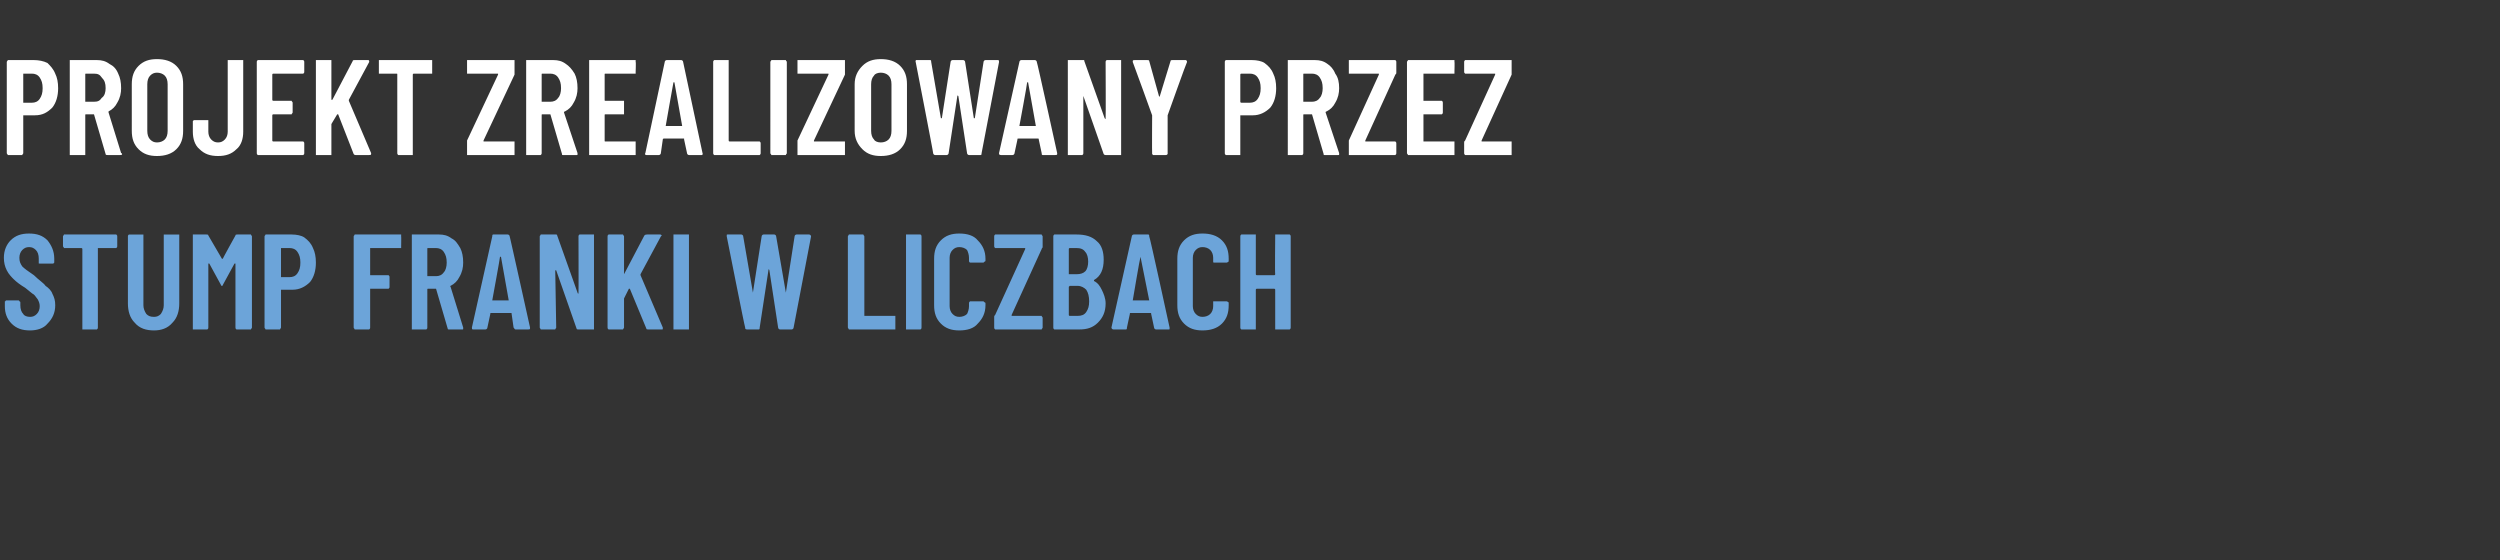
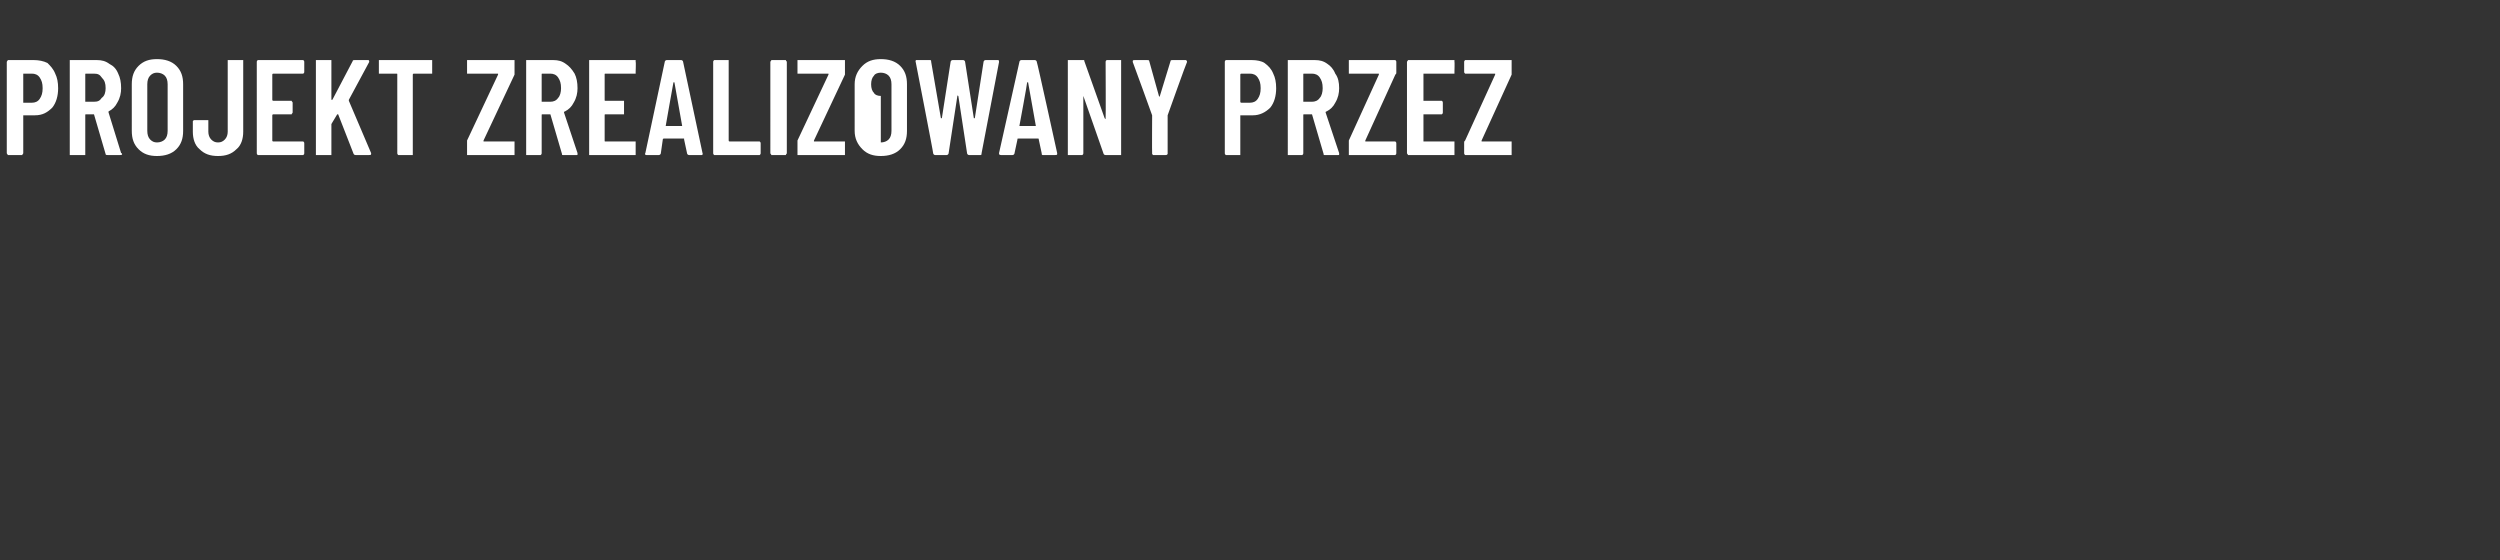
<svg xmlns="http://www.w3.org/2000/svg" version="1.1" width="258px" height="57.8px" viewBox="0 -2 258 57.8" style="top:-2px">
  <rect x="0" y="-2" width="258" height="57.8" fill="#333333" stroke="none" />
  <desc>Projekt zrealizowany PRZEZ Stump Franki w LICZBACH</desc>
  <defs />
  <g id="Polygon56494">
-     <path d="m3.1 32.1c-.8 0-1.4-.2-1.9-.7c-.5-.5-.7-1.1-.7-1.8v-.5c.1 0 .1-.1.1-.1h1.3c.1 0 .1.1.1.1c.1 0 .1.1.1.1v.3c0 .4.1.7.3.9c.1.2.4.3.7.3c.3 0 .5-.1.7-.3c.2-.2.3-.5.3-.8c0-.3-.1-.5-.2-.7c-.1-.1-.2-.3-.4-.5c-.2-.1-.5-.4-.9-.7c-.5-.3-.9-.6-1.2-.9c-.2-.2-.5-.5-.7-.9c-.2-.4-.3-.8-.3-1.3c0-.8.3-1.4.7-1.8c.5-.5 1.1-.7 1.9-.7c.8 0 1.4.2 1.9.7c.4.5.7 1.1.7 1.9v.4l-.1.1H4v-.5c0-.4-.1-.7-.3-.9c-.2-.2-.4-.3-.7-.3c-.3 0-.5.1-.7.3c-.2.2-.3.5-.3.8c0 .4.1.6.3.9c.2.2.6.5 1.2.9c.5.5 1 .8 1.2 1.1c.3.2.6.5.7.8c.2.4.3.7.3 1.2c0 .8-.3 1.4-.8 1.9c-.4.5-1.1.7-1.8.7zm8.8-9.9h.1c.1.1.1.1.1.2v1c0 .1 0 .1-.1.2h-1.9v8.2c0 .1 0 .1-.1.2H8.5v-8.3c0-.1-.1-.1-.1-.1H6.6c0-.1-.1-.1-.1-.2v-1c0-.1.1-.1.1-.2h5.3s.03 0 0 0zm4 9.9c-.8 0-1.5-.2-2-.8c-.5-.5-.7-1.2-.7-2v-6.9c0-.1 0-.1.1-.2h1.5v7.3c0 .3.1.6.3.9c.2.2.4.3.8.3c.3 0 .5-.1.7-.3c.2-.3.3-.6.3-.9v-7.3h1.6v7.1c0 .8-.2 1.5-.7 2c-.5.6-1.2.8-1.9.8zm8.4-9.8c0-.1.1-.1.2-.1h1.4c0 .1.1.1.1.2v9.4c0 .1-.1.1-.1.2h-1.5c-.1-.1-.1-.1-.1-.2v-6.6h-.1L23 27.4c0 .1-.1.1-.1.1c0 0-.1 0-.1-.1l-1.2-2.2h-.1v6.6c0 .1 0 .1-.1.2h-1.5v-9.8h1.4c.1 0 .2 0 .2.1l1.4 2.4h.1c-.04.01 1.3-2.4 1.3-2.4c0 0-.01.01 0 0zm5.8-.1c.5 0 1 .1 1.3.3c.4.3.7.6.9 1.1c.2.4.3.9.3 1.5c0 .8-.2 1.5-.6 2c-.5.5-1.1.8-1.8.8H29v3.9c0 .1-.1.1-.1.2h-1.5c0-.1-.1-.1-.1-.2v-9.4c0-.1.1-.1.1-.2h2.7s.04-.01 0 0zm-.2 4.4c.3 0 .6-.1.8-.4c.2-.3.3-.6.3-1.1c0-.5-.1-.8-.3-1.1c-.2-.3-.5-.4-.8-.4h-.9v3h.9s-.03 0 0 0zm11.5-3.2v.2h-3.2v2.8h1.9c.1.1.1.1.1.2v1c0 .1 0 .1-.1.2h-1.9v4c0 .1 0 .1-.1.2h-1.5c0-.1-.1-.1-.1-.2v-9.4c0-.1.1-.1.1-.2h4.8v.2c.02-.03 0 1 0 1c0 0 .02.03 0 0zm4.9 8.6s-.1 0-.1-.1L45 27.8h-.8c-.1 0-.1 0-.1.1v3.9c0 .1 0 .1-.1.2h-1.5v-9.8h2.8c.5 0 .9.1 1.3.4c.4.2.6.5.9 1c.2.4.3.9.3 1.5c0 .5-.1 1-.4 1.5c-.2.4-.5.7-.9.9c0 0-.1 0 0 .1l1.3 4.2v.1c0 .1 0 .1-.1.1h-1.4s.04 0 0 0zm-2.1-8.4c-.1 0-.1 0-.1.1v2.8h.9c.3 0 .6-.1.8-.4c.2-.2.3-.6.3-1c0-.5-.1-.8-.3-1.1c-.2-.3-.5-.4-.8-.4h-.8s-.04 0 0 0zm9 8.4c-.1 0-.1-.1-.2-.2l-.2-1.4c0-.1 0-.1-.1-.1h-2c-.1 0-.1 0-.1.1l-.3 1.4c0 .1-.1.2-.2.2h-1.3c-.1 0-.1-.1-.1-.2l2.1-9.4c0-.1 0-.2.1-.2h1.5c.1 0 .2.1.2.2c.01-.05 2.1 9.4 2.1 9.4c0 0-.02.07 0 .1c0 .1-.1.1-.2.1h-1.3s.03 0 0 0zm-2.4-3h1.7l-.8-4.5h-.1c.02.04-.8 4.5-.8 4.5c0 0 .02-.04 0 0zm8.9-6.6c0-.1 0-.1.1-.2h1.5v9.8h-1.6c-.1 0-.2 0-.2-.1l-2.1-6h-.1l.1 5.9c0 .1-.1.1-.1.2h-1.5c0-.1-.1-.1-.1-.2v-9.4c0-.1.1-.1.1-.2h1.6s.1 0 .1.1l2.1 5.9c0 .1.1.1.1.1v-.1c.02.02 0-5.8 0-5.8c0 0 .02-.03 0 0zm3.2 9.6h-.1c-.1-.1-.1-.1-.1-.2v-9.4c0-.1 0-.1.1-.2h1.5c0 .1.1.1.1.2v3.9l2.1-4c.1-.1.2-.1.3-.1h1.3c.1 0 .1 0 .2.1l-.1.1l-2.1 3.9v.1l2.3 5.4v.1c0 .1 0 .1-.1.1h-1.4c-.1 0-.2 0-.2-.1L65 27.8h-.1l-.5 1v3c0 .1-.1.1-.1.2h-1.4zm6.8 0h-.2v-9.8h1.6v9.8h-1.4s-.04 0 0 0zm7.4 0c-.2 0-.2-.1-.2-.2c-.03.05-1.9-9.4-1.9-9.4v-.1c0-.1 0-.1.1-.1h1.4c.1 0 .2.1.2.2l1 5.8l.9-5.8c0-.1.1-.2.2-.2h1.1c.1 0 .2.1.2.2l1 5.8l.9-5.8c0-.1.1-.2.2-.2h1.3c.1 0 .2.1.2.2l-1.8 9.4c0 .1-.1.2-.2.2h-1.2c-.1 0-.2-.1-.2-.2l-.9-5.9s0-.1-.1-.1v.1l-.9 5.9c0 .1 0 .2-.1.2h-1.2s-.05 0 0 0zm10.6 0h-.1c0-.1-.1-.1-.1-.2v-9.4c0-.1.1-.1.1-.2h1.5c0 .1.1.1.1.2v8.2h3.2v1.4h-4.7zm5.9 0h-.1v-9.8h1.5c.1.1.1.1.1.2v9.4c0 .1 0 .1-.1.2h-1.4s.04 0 0 0zm5.4.1c-.8 0-1.4-.2-1.9-.7c-.5-.5-.7-1.1-.7-1.9v-4.8c0-.8.2-1.4.7-1.9c.5-.5 1.1-.7 1.9-.7c.8 0 1.5.2 1.9.7c.5.5.8 1.1.8 1.9v.2s0 .1-.1.1l-.1.1h-1.3c-.1 0-.2 0-.2-.2v-.3c0-.3-.1-.6-.2-.8c-.2-.2-.5-.3-.8-.3c-.3 0-.5.1-.7.3c-.2.2-.3.5-.3.8v5c0 .3.1.6.3.8c.2.2.4.3.7.3c.3 0 .6-.1.8-.3c.1-.2.2-.5.2-.8v-.3c0-.1 0-.1.1-.2h1.4l.1.1c.1 0 .1.1.1.1v.2c0 .8-.3 1.4-.8 1.9c-.4.5-1.1.7-1.9.7zm3.8-.1h-.1c-.1-.1-.1-.1-.1-.2v-1.1c0-.1 0-.1.1-.2l3.1-6.8v-.1h-3.1c-.1-.1-.1-.1-.1-.2v-1c0-.1 0-.1.1-.2h4.8c0 .1.1.1.1.2v1.1c0 .1-.1.1-.1.2l-3.1 6.8v.1h3.1c0 .1.1.1.1.2v1c0 .1-.1.1-.1.2h-4.7zm11.3-2.7c0 .9-.3 1.5-.8 2c-.5.5-1.1.7-1.9.7h-2.6c-.1-.1-.1-.1-.1-.2v-9.4c0-.1 0-.1.1-.2h2.3c.9 0 1.6.2 2.1.7c.5.4.7 1.1.7 1.9c0 1-.3 1.7-1 2.1v.1c.4.2.6.5.8.9c.2.4.4.9.4 1.4zm-3.7-5.7s-.1 0-.1.1v2.6h.8c.4 0 .7-.1.9-.3c.2-.2.3-.6.3-1c0-.4-.1-.8-.3-1c-.2-.3-.5-.4-.9-.4h-.7s.01 0 0 0zm.8 7c.4 0 .7-.1.9-.4c.2-.3.3-.6.3-1.1c0-.5-.1-.9-.3-1.2c-.2-.2-.5-.4-.9-.4h-.8l-.1.1v2.9c0 .1.1.1.1.1h.8s.02-.01 0 0zm8.1 1.4c-.1 0-.2-.1-.2-.2l-.3-1.4c0-.1 0-.1-.1-.1h-2c-.1 0-.1 0-.1.1l-.3 1.4c0 .1 0 .2-.1.2h-1.3c-.1 0-.2-.1-.2-.2l2.1-9.4c0-.1.1-.2.2-.2h1.5c.1 0 .1.1.1.2c.05-.05 2.1 9.4 2.1 9.4c0 0 .02.07 0 .1c0 .1 0 .1-.1.1h-1.3s-.04 0 0 0zm-2.4-3c-.1 0 0 0 0 0h1.7l-.9-4.5c-.05.04-.8 4.5-.8 4.5c0 0-.04-.04 0 0zm7.2 3.1c-.8 0-1.4-.2-1.9-.7c-.5-.5-.7-1.1-.7-1.9v-4.8c0-.8.2-1.4.7-1.9c.5-.5 1.1-.7 1.9-.7c.8 0 1.5.2 2 .7c.5.5.7 1.1.7 1.9v.3c-.1 0-.1.1-.2.1h-1.3c-.1 0-.1 0-.1-.2v-.3c0-.3-.1-.6-.3-.8c-.2-.2-.5-.3-.8-.3c-.3 0-.5.1-.7.3c-.2.2-.3.5-.3.8v5c0 .3.1.6.3.8c.2.2.4.3.7.3c.3 0 .6-.1.8-.3c.2-.2.3-.5.3-.8v-.5h1.4c.1 0 .1.1.2.1v.3c0 .8-.2 1.4-.7 1.9c-.5.5-1.2.7-2 .7zm7.5-9.7v-.2h1.5c.1.1.1.1.1.2v9.4c0 .1 0 .1-.1.2h-1.5v-4.1c0-.1-.1-.1-.1-.1h-1.8s-.1 0-.1.1v4.1h-1.5c-.1-.1-.1-.1-.1-.2v-9.4c0-.1 0-.1.1-.2h1.5v4.1c0 .1.1.1.1.1h1.8s.1 0 .1-.1c-.04.02 0-3.9 0-3.9c0 0-.04-.03 0 0z" stroke="none" fill="#6ca4d9" />
-   </g>
+     </g>
  <g id="Polygon56493">
-     <path d="m3.5 4.2c.5 0 1 .1 1.4.3c.3.3.6.6.8 1.1c.2.4.3.9.3 1.5c0 .8-.2 1.5-.6 2c-.5.5-1 .8-1.8.8H2.4v3.9c0 .1-.1.1-.1.2H.8c0-.1-.1-.1-.1-.2V4.4c0-.1.1-.1.1-.2h2.7s.04-.01 0 0zm-.2 4.4c.3 0 .6-.1.8-.4c.2-.3.3-.6.3-1.1c0-.5-.1-.8-.3-1.1c-.2-.3-.5-.4-.8-.4h-.9v3h.9s-.02 0 0 0zm7.8 5.4c-.1 0-.2 0-.2-.1L9.7 9.8h-.8c-.1 0-.1 0-.1.1v4.1H7.2V4.2h2.8c.5 0 .9.1 1.3.4c.4.2.7.5.9 1c.2.4.3.9.3 1.5c0 .5-.1 1-.4 1.5c-.2.4-.5.7-.9.9v.1l1.3 4.2s.1 0 .1.1c0 .1-.1.1-.2.1h-1.3s-.04 0 0 0zM8.9 5.6c-.1 0-.1 0-.1.1v2.8h.9c.4 0 .6-.1.8-.4c.3-.2.4-.6.4-1c0-.5-.1-.8-.4-1.1c-.2-.3-.4-.4-.8-.4h-.8s-.03 0 0 0zm7.3 8.5c-.8 0-1.4-.2-1.9-.7c-.5-.5-.7-1.1-.7-1.9V6.7c0-.8.2-1.4.7-1.9c.5-.5 1.1-.7 1.9-.7c.8 0 1.5.2 2 .7c.5.5.7 1.1.7 1.9v4.8c0 .8-.2 1.4-.7 1.9c-.5.5-1.2.7-2 .7zm0-1.4c.3 0 .6-.1.8-.3c.2-.2.3-.5.3-.9V6.7c0-.4-.1-.7-.3-.9c-.2-.2-.5-.3-.8-.3c-.3 0-.5.1-.7.3c-.2.2-.3.5-.3.9v4.8c0 .4.1.7.3.9c.2.2.4.3.7.3zm6.3 1.4c-.8 0-1.4-.2-1.9-.7c-.5-.4-.7-1.1-.7-1.8v-1.1l.1-.1h1.5v1.2c0 .3.1.6.3.8c.2.2.4.3.7.3c.3 0 .5-.1.7-.3c.2-.2.3-.5.3-.8V4.2h1.6v7.4c0 .7-.2 1.4-.7 1.8c-.5.5-1.1.7-1.9.7zm8.9-8.7c0 .1 0 .1-.1.2h-3.1s-.1 0-.1.1v2.6c0 .1.1.1.1.1h1.9c0 .1.1.1.1.2v1c0 .1-.1.1-.1.2h-1.9s-.1 0-.1.1v2.6c0 .1.1.1.1.1h3.1c.1.1.1.1.1.2v1c0 .1 0 .1-.1.2h-4.7c-.1-.1-.1-.1-.1-.2V4.4c0-.1 0-.1.1-.2h4.7c.1.1.1.1.1.2v1s-.01.03 0 0zm1.3 8.6h-.1V4.2h1.6v4.1h.1l2.1-4c0-.1.1-.1.2-.1h1.4s.1 0 .1.1v.1L36 8.3v.1l2.3 5.4v.1c0 .1-.1.1-.2.1h-1.4c-.1 0-.1 0-.2-.1l-1.6-4.1h-.1l-.6 1v3.2h-1.5s.05 0 0 0zm11.8-9.8h.1v1.4h-1.9s-.1 0-.1.1v8.3h-1.5c-.1-.1-.1-.1-.1-.2V5.7c0-.1 0-.1-.1-.1h-1.8V4.2h5.4s-.02 0 0 0zm3.8 9.8h-.1v-1.5l3.2-6.8v-.1h-3.2V4.2h4.9v1.5l-3.2 6.8v.1h3.2v1.4h-4.8s.04 0 0 0zm9.8 0c-.1 0-.1 0-.1-.1l-1.2-4.1h-.8c-.1 0-.1 0-.1.1v3.9c0 .1 0 .1-.1.2h-1.5V4.2h2.8c.5 0 .9.1 1.3.4c.3.2.6.5.9 1c.2.4.3.9.3 1.5c0 .5-.1 1-.4 1.5c-.2.4-.5.7-.9.9c0 0-.1 0-.1.1l1.4 4.2v.1c0 .1 0 .1-.1.1h-1.4s.04 0 0 0zM56 5.6c-.1 0-.1 0-.1.1v2.8h.9c.3 0 .6-.1.8-.4c.2-.2.3-.6.3-1c0-.5-.1-.8-.3-1.1c-.2-.3-.5-.4-.8-.4h-.8s-.05 0 0 0zm9.6-.2v.2h-3.1c-.1 0-.1 0-.1.1v2.6c0 .1 0 .1.1.1h1.9v1.4h-1.9c-.1 0-.1 0-.1.1v2.6c0 .1 0 .1.1.1h3.1v1.4h-4.8V4.2h4.8v.2c.04-.03 0 1 0 1c0 0 .04.03 0 0zm5.5 8.6c-.1 0-.2-.1-.2-.2l-.3-1.4v-.1h-2.1s-.1 0-.1.1l-.2 1.4c0 .1-.1.2-.2.2h-1.3c-.1 0-.2-.1-.1-.2l2-9.4c0-.1.1-.2.2-.2h1.5c.1 0 .2.1.2.2l2 9.4s.05.07 0 .1c0 .1 0 .1-.1.1h-1.3s-.01 0 0 0zm-2.4-3h1.7l-.8-4.5h-.1c-.02.04-.8 4.5-.8 4.5c0 0-.01-.04 0 0zm5.1 3h-.1c-.1-.1-.1-.1-.1-.2V4.4c0-.1 0-.1.1-.2h1.5v8.3c0 .1.1.1.1.1h3.1c.1.1.1.1.1.2v1c0 .1 0 .1-.1.2h-4.6s-.02 0 0 0zm5.9 0h-.1c0-.1-.1-.1-.1-.2V4.4c0-.1.1-.1.1-.2h1.5c0 .1.1.1.1.2v9.4c0 .1-.1.1-.1.2h-1.4s.01 0 0 0zm2.8 0h-.2v-1.5l3.2-6.8v-.1h-3.2V4.2h4.9v1.5L84 12.5v.1h3.2v1.4h-4.7s-.04 0 0 0zm8.4.1c-.8 0-1.4-.2-1.9-.7c-.5-.5-.8-1.1-.8-1.9V6.7c0-.8.3-1.4.8-1.9c.5-.5 1.1-.7 1.9-.7c.8 0 1.5.2 2 .7c.5.5.7 1.1.7 1.9v4.8c0 .8-.2 1.4-.7 1.9c-.5.5-1.2.7-2 .7zm0-1.4c.3 0 .6-.1.8-.3c.2-.2.3-.5.3-.9V6.7c0-.4-.1-.7-.3-.9c-.2-.2-.5-.3-.8-.3c-.3 0-.6.1-.7.3c-.2.2-.3.5-.3.9v4.8c0 .4.1.7.3.9c.1.2.4.3.7.3zm5.6 1.3c-.1 0-.2-.1-.2-.2c.04.05-1.8-9.4-1.8-9.4c0 0-.04-.07 0-.1c0-.1 0-.1.1-.1h1.4c.1 0 .1.1.1.2l1 5.8h.1l.9-5.8c0-.1.1-.2.2-.2h1.1c.1 0 .2.1.2.2l.9 5.8h.1l.9-5.8c0-.1.1-.2.2-.2h1.3c.1 0 .1.1.1.2l-1.8 9.4c0 .1 0 .2-.1.2H100c-.1 0-.2-.1-.2-.2l-.9-5.9c-.1 0-.1-.1-.1-.1v.1l-.9 5.9c0 .1-.1.2-.2.2h-1.2s.02 0 0 0zm11.1 0c-.1 0-.1-.1-.1-.2l-.3-1.4c0-.1 0-.1-.1-.1h-2c-.1 0-.1 0-.1.1l-.3 1.4c0 .1-.1.2-.2.2h-1.2c-.2 0-.2-.1-.2-.2l2.1-9.4c0-.1.1-.2.2-.2h1.4c.1 0 .2.1.2.2c.03-.05 2.1 9.4 2.1 9.4v.1c0 .1-.1.1-.2.1h-1.3s.04 0 0 0zm-2.4-3h1.7l-.8-4.5h-.1c.03.04-.8 4.5-.8 4.5c0 0 .03-.04 0 0zm8.9-6.6c0-.1 0-.1.1-.2h1.5v9.8h-1.6c-.1 0-.1 0-.2-.1l-2.1-6v5.9c0 .1 0 .1-.1.2h-1.5V4.2h1.6c.1 0 .1 0 .1.1l2.1 5.9l.1.1v-.1c.03.02 0-5.8 0-5.8c0 0 .03-.03 0 0zM119 14l-.1-.1v-.1c-.02.02 0-3.8 0-3.8v-.1s-1.98-5.5-2-5.5v-.1c0-.1.1-.1.2-.1h1.3c.1 0 .2 0 .2.1l1 3.6l.1.1v-.1l1.1-3.6c0-.1.1-.1.2-.1h1.4c.1.1.1.1.1.2c-.04 0-2 5.5-2 5.5v4c-.1.1-.1.1-.2.1H119s.04-.01 0 0zm10.2-9.8c.5 0 1 .1 1.3.3c.4.3.7.6.9 1.1c.2.4.3.9.3 1.5c0 .8-.2 1.5-.6 2c-.5.5-1.1.8-1.8.8H128v4.1h-1.5c-.1-.1-.1-.1-.1-.2V4.4c0-.1 0-.1.1-.2h2.7s.02-.01 0 0zm-.2 4.4c.3 0 .6-.1.8-.4c.2-.3.3-.6.3-1.1c0-.5-.1-.8-.3-1.1c-.2-.3-.5-.4-.8-.4h-.9s-.1 0-.1.1v2.8c0 .1.1.1.1.1h.9s-.04 0 0 0zm7.7 5.4c-.1 0-.1 0-.1-.1l-1.2-4.1h-.8c-.1 0-.1 0-.1.1v3.9c0 .1 0 .1-.1.2h-1.5V4.2h2.8c.5 0 .9.1 1.3.4c.3.2.6.5.8 1c.3.4.4.9.4 1.5c0 .5-.1 1-.4 1.5c-.2.4-.5.7-.9.9c0 0-.1 0-.1.1l1.4 4.2v.1c0 .1 0 .1-.1.1h-1.4s.03 0 0 0zm-2.1-8.4c-.1 0-.1 0-.1.1v2.8h.9c.3 0 .6-.1.8-.4c.2-.2.3-.6.3-1c0-.5-.1-.8-.3-1.1c-.2-.3-.5-.4-.8-.4h-.8s-.05 0 0 0zm4.7 8.4h-.1v-1.5l3.1-6.8v-.1h-3.1V4.2h4.8c.1.1.1.1.1.2v1.1c0 .1 0 .1-.1.2l-3.1 6.8v.1h3.1c.1.1.1.1.1.2v1c0 .1 0 .1-.1.2h-4.7s.02 0 0 0zm10.8-8.6v.2h-3.2v2.8h1.9c.1.1.1.1.1.2v1c0 .1 0 .1-.1.2h-1.9v2.8h3.2v1.4h-4.8c0-.1-.1-.1-.1-.2V4.4c0-.1.1-.1.1-.2h4.8v.2c.03-.03 0 1 0 1c0 0 .03.03 0 0zm1.2 8.6h-.1c-.1-.1-.1-.1-.1-.2v-1.1c0-.1 0-.1.1-.2l3.1-6.8v-.1h-3.1c-.1-.1-.1-.1-.1-.2v-1c0-.1 0-.1.1-.2h4.8v1.5l-3.1 6.8v.1h3.1v1.4h-4.7s-.02 0 0 0z" stroke="none" fill="#fff" />
+     <path d="m3.5 4.2c.5 0 1 .1 1.4.3c.3.3.6.6.8 1.1c.2.4.3.9.3 1.5c0 .8-.2 1.5-.6 2c-.5.5-1 .8-1.8.8H2.4v3.9c0 .1-.1.1-.1.2H.8c0-.1-.1-.1-.1-.2V4.4c0-.1.1-.1.1-.2h2.7s.04-.01 0 0zm-.2 4.4c.3 0 .6-.1.8-.4c.2-.3.3-.6.3-1.1c0-.5-.1-.8-.3-1.1c-.2-.3-.5-.4-.8-.4h-.9v3h.9s-.02 0 0 0zm7.8 5.4c-.1 0-.2 0-.2-.1L9.7 9.8h-.8c-.1 0-.1 0-.1.1v4.1H7.2V4.2h2.8c.5 0 .9.1 1.3.4c.4.2.7.5.9 1c.2.4.3.9.3 1.5c0 .5-.1 1-.4 1.5c-.2.4-.5.7-.9.9v.1l1.3 4.2s.1 0 .1.1c0 .1-.1.1-.2.1h-1.3s-.04 0 0 0zM8.9 5.6c-.1 0-.1 0-.1.1v2.8h.9c.4 0 .6-.1.8-.4c.3-.2.4-.6.4-1c0-.5-.1-.8-.4-1.1c-.2-.3-.4-.4-.8-.4h-.8s-.03 0 0 0zm7.3 8.5c-.8 0-1.4-.2-1.9-.7c-.5-.5-.7-1.1-.7-1.9V6.7c0-.8.2-1.4.7-1.9c.5-.5 1.1-.7 1.9-.7c.8 0 1.5.2 2 .7c.5.5.7 1.1.7 1.9v4.8c0 .8-.2 1.4-.7 1.9c-.5.5-1.2.7-2 .7zm0-1.4c.3 0 .6-.1.8-.3c.2-.2.3-.5.3-.9V6.7c0-.4-.1-.7-.3-.9c-.2-.2-.5-.3-.8-.3c-.3 0-.5.1-.7.3c-.2.2-.3.5-.3.9v4.8c0 .4.1.7.3.9c.2.2.4.3.7.3zm6.3 1.4c-.8 0-1.4-.2-1.9-.7c-.5-.4-.7-1.1-.7-1.8v-1.1l.1-.1h1.5v1.2c0 .3.1.6.3.8c.2.2.4.3.7.3c.3 0 .5-.1.7-.3c.2-.2.3-.5.3-.8V4.2h1.6v7.4c0 .7-.2 1.4-.7 1.8c-.5.5-1.1.7-1.9.7zm8.9-8.7c0 .1 0 .1-.1.2h-3.1s-.1 0-.1.1v2.6c0 .1.1.1.1.1h1.9c0 .1.1.1.1.2v1c0 .1-.1.1-.1.2h-1.9s-.1 0-.1.1v2.6c0 .1.1.1.1.1h3.1c.1.1.1.1.1.2v1c0 .1 0 .1-.1.2h-4.7c-.1-.1-.1-.1-.1-.2V4.4c0-.1 0-.1.1-.2h4.7c.1.1.1.1.1.2v1s-.01.03 0 0zm1.3 8.6h-.1V4.2h1.6v4.1h.1l2.1-4c0-.1.1-.1.2-.1h1.4s.1 0 .1.1v.1L36 8.3v.1l2.3 5.4v.1c0 .1-.1.1-.2.1h-1.4c-.1 0-.1 0-.2-.1l-1.6-4.1h-.1l-.6 1v3.2h-1.5s.05 0 0 0zm11.8-9.8h.1v1.4h-1.9s-.1 0-.1.1v8.3h-1.5c-.1-.1-.1-.1-.1-.2V5.7c0-.1 0-.1-.1-.1h-1.8V4.2h5.4s-.02 0 0 0zm3.8 9.8h-.1v-1.5l3.2-6.8v-.1h-3.2V4.2h4.9v1.5l-3.2 6.8v.1h3.2v1.4h-4.8s.04 0 0 0zm9.8 0c-.1 0-.1 0-.1-.1l-1.2-4.1h-.8c-.1 0-.1 0-.1.1v3.9c0 .1 0 .1-.1.2h-1.5V4.2h2.8c.5 0 .9.1 1.3.4c.3.2.6.5.9 1c.2.4.3.9.3 1.5c0 .5-.1 1-.4 1.5c-.2.4-.5.7-.9.9c0 0-.1 0-.1.1l1.4 4.2v.1c0 .1 0 .1-.1.1h-1.4s.04 0 0 0zM56 5.6c-.1 0-.1 0-.1.1v2.8h.9c.3 0 .6-.1.8-.4c.2-.2.3-.6.3-1c0-.5-.1-.8-.3-1.1c-.2-.3-.5-.4-.8-.4h-.8s-.05 0 0 0zm9.6-.2v.2h-3.1c-.1 0-.1 0-.1.1v2.6c0 .1 0 .1.1.1h1.9v1.4h-1.9c-.1 0-.1 0-.1.1v2.6c0 .1 0 .1.1.1h3.1v1.4h-4.8V4.2h4.8v.2c.04-.03 0 1 0 1c0 0 .04.03 0 0zm5.5 8.6c-.1 0-.2-.1-.2-.2l-.3-1.4v-.1h-2.1s-.1 0-.1.1l-.2 1.4c0 .1-.1.2-.2.2h-1.3c-.1 0-.2-.1-.1-.2l2-9.4c0-.1.1-.2.2-.2h1.5c.1 0 .2.1.2.2l2 9.4s.05.07 0 .1c0 .1 0 .1-.1.1h-1.3s-.01 0 0 0zm-2.4-3h1.7l-.8-4.5h-.1c-.02.04-.8 4.5-.8 4.5c0 0-.01-.04 0 0zm5.1 3h-.1c-.1-.1-.1-.1-.1-.2V4.4c0-.1 0-.1.1-.2h1.5v8.3c0 .1.1.1.1.1h3.1c.1.1.1.1.1.2v1c0 .1 0 .1-.1.2h-4.6s-.02 0 0 0zm5.9 0h-.1c0-.1-.1-.1-.1-.2V4.4c0-.1.1-.1.1-.2h1.5c0 .1.1.1.1.2v9.4c0 .1-.1.1-.1.2h-1.4s.01 0 0 0zm2.8 0h-.2v-1.5l3.2-6.8v-.1h-3.2V4.2h4.9v1.5L84 12.5v.1h3.2v1.4h-4.7s-.04 0 0 0zm8.4.1c-.8 0-1.4-.2-1.9-.7c-.5-.5-.8-1.1-.8-1.9V6.7c0-.8.3-1.4.8-1.9c.5-.5 1.1-.7 1.9-.7c.8 0 1.5.2 2 .7c.5.5.7 1.1.7 1.9v4.8c0 .8-.2 1.4-.7 1.9c-.5.5-1.2.7-2 .7zm0-1.4c.3 0 .6-.1.8-.3c.2-.2.3-.5.3-.9V6.7c0-.4-.1-.7-.3-.9c-.2-.2-.5-.3-.8-.3c-.3 0-.6.1-.7.3c-.2.2-.3.5-.3.9c0 .4.1.7.3.9c.1.2.4.3.7.3zm5.6 1.3c-.1 0-.2-.1-.2-.2c.04.05-1.8-9.4-1.8-9.4c0 0-.04-.07 0-.1c0-.1 0-.1.1-.1h1.4c.1 0 .1.1.1.2l1 5.8h.1l.9-5.8c0-.1.1-.2.2-.2h1.1c.1 0 .2.1.2.2l.9 5.8h.1l.9-5.8c0-.1.1-.2.2-.2h1.3c.1 0 .1.1.1.2l-1.8 9.4c0 .1 0 .2-.1.2H100c-.1 0-.2-.1-.2-.2l-.9-5.9c-.1 0-.1-.1-.1-.1v.1l-.9 5.9c0 .1-.1.2-.2.2h-1.2s.02 0 0 0zm11.1 0c-.1 0-.1-.1-.1-.2l-.3-1.4c0-.1 0-.1-.1-.1h-2c-.1 0-.1 0-.1.1l-.3 1.4c0 .1-.1.2-.2.2h-1.2c-.2 0-.2-.1-.2-.2l2.1-9.4c0-.1.1-.2.2-.2h1.4c.1 0 .2.1.2.2c.03-.05 2.1 9.4 2.1 9.4v.1c0 .1-.1.1-.2.1h-1.3s.04 0 0 0zm-2.4-3h1.7l-.8-4.5h-.1c.03.04-.8 4.5-.8 4.5c0 0 .03-.04 0 0zm8.9-6.6c0-.1 0-.1.1-.2h1.5v9.8h-1.6c-.1 0-.1 0-.2-.1l-2.1-6v5.9c0 .1 0 .1-.1.2h-1.5V4.2h1.6c.1 0 .1 0 .1.1l2.1 5.9l.1.1v-.1c.03.02 0-5.8 0-5.8c0 0 .03-.03 0 0zM119 14l-.1-.1v-.1c-.02.02 0-3.8 0-3.8v-.1s-1.98-5.5-2-5.5v-.1c0-.1.1-.1.2-.1h1.3c.1 0 .2 0 .2.1l1 3.6l.1.1v-.1l1.1-3.6c0-.1.1-.1.2-.1h1.4c.1.1.1.1.1.2c-.04 0-2 5.5-2 5.5v4c-.1.1-.1.1-.2.1H119s.04-.01 0 0zm10.2-9.8c.5 0 1 .1 1.3.3c.4.3.7.6.9 1.1c.2.4.3.9.3 1.5c0 .8-.2 1.5-.6 2c-.5.5-1.1.8-1.8.8H128v4.1h-1.5c-.1-.1-.1-.1-.1-.2V4.4c0-.1 0-.1.1-.2h2.7s.02-.01 0 0zm-.2 4.4c.3 0 .6-.1.8-.4c.2-.3.3-.6.3-1.1c0-.5-.1-.8-.3-1.1c-.2-.3-.5-.4-.8-.4h-.9s-.1 0-.1.1v2.8c0 .1.1.1.1.1h.9s-.04 0 0 0zm7.7 5.4c-.1 0-.1 0-.1-.1l-1.2-4.1h-.8c-.1 0-.1 0-.1.1v3.9c0 .1 0 .1-.1.2h-1.5V4.2h2.8c.5 0 .9.1 1.3.4c.3.2.6.5.8 1c.3.4.4.9.4 1.5c0 .5-.1 1-.4 1.5c-.2.4-.5.7-.9.9c0 0-.1 0-.1.1l1.4 4.2v.1c0 .1 0 .1-.1.1h-1.4s.03 0 0 0zm-2.1-8.4c-.1 0-.1 0-.1.1v2.8h.9c.3 0 .6-.1.8-.4c.2-.2.3-.6.3-1c0-.5-.1-.8-.3-1.1c-.2-.3-.5-.4-.8-.4h-.8s-.05 0 0 0zm4.7 8.4h-.1v-1.5l3.1-6.8v-.1h-3.1V4.2h4.8c.1.1.1.1.1.2v1.1c0 .1 0 .1-.1.2l-3.1 6.8v.1h3.1c.1.1.1.1.1.2v1c0 .1 0 .1-.1.2h-4.7s.02 0 0 0zm10.8-8.6v.2h-3.2v2.8h1.9c.1.1.1.1.1.2v1c0 .1 0 .1-.1.2h-1.9v2.8h3.2v1.4h-4.8c0-.1-.1-.1-.1-.2V4.4c0-.1.1-.1.1-.2h4.8v.2c.03-.03 0 1 0 1c0 0 .03.03 0 0zm1.2 8.6h-.1c-.1-.1-.1-.1-.1-.2v-1.1c0-.1 0-.1.1-.2l3.1-6.8v-.1h-3.1c-.1-.1-.1-.1-.1-.2v-1c0-.1 0-.1.1-.2h4.8v1.5l-3.1 6.8v.1h3.1v1.4h-4.7s-.02 0 0 0z" stroke="none" fill="#fff" />
  </g>
</svg>